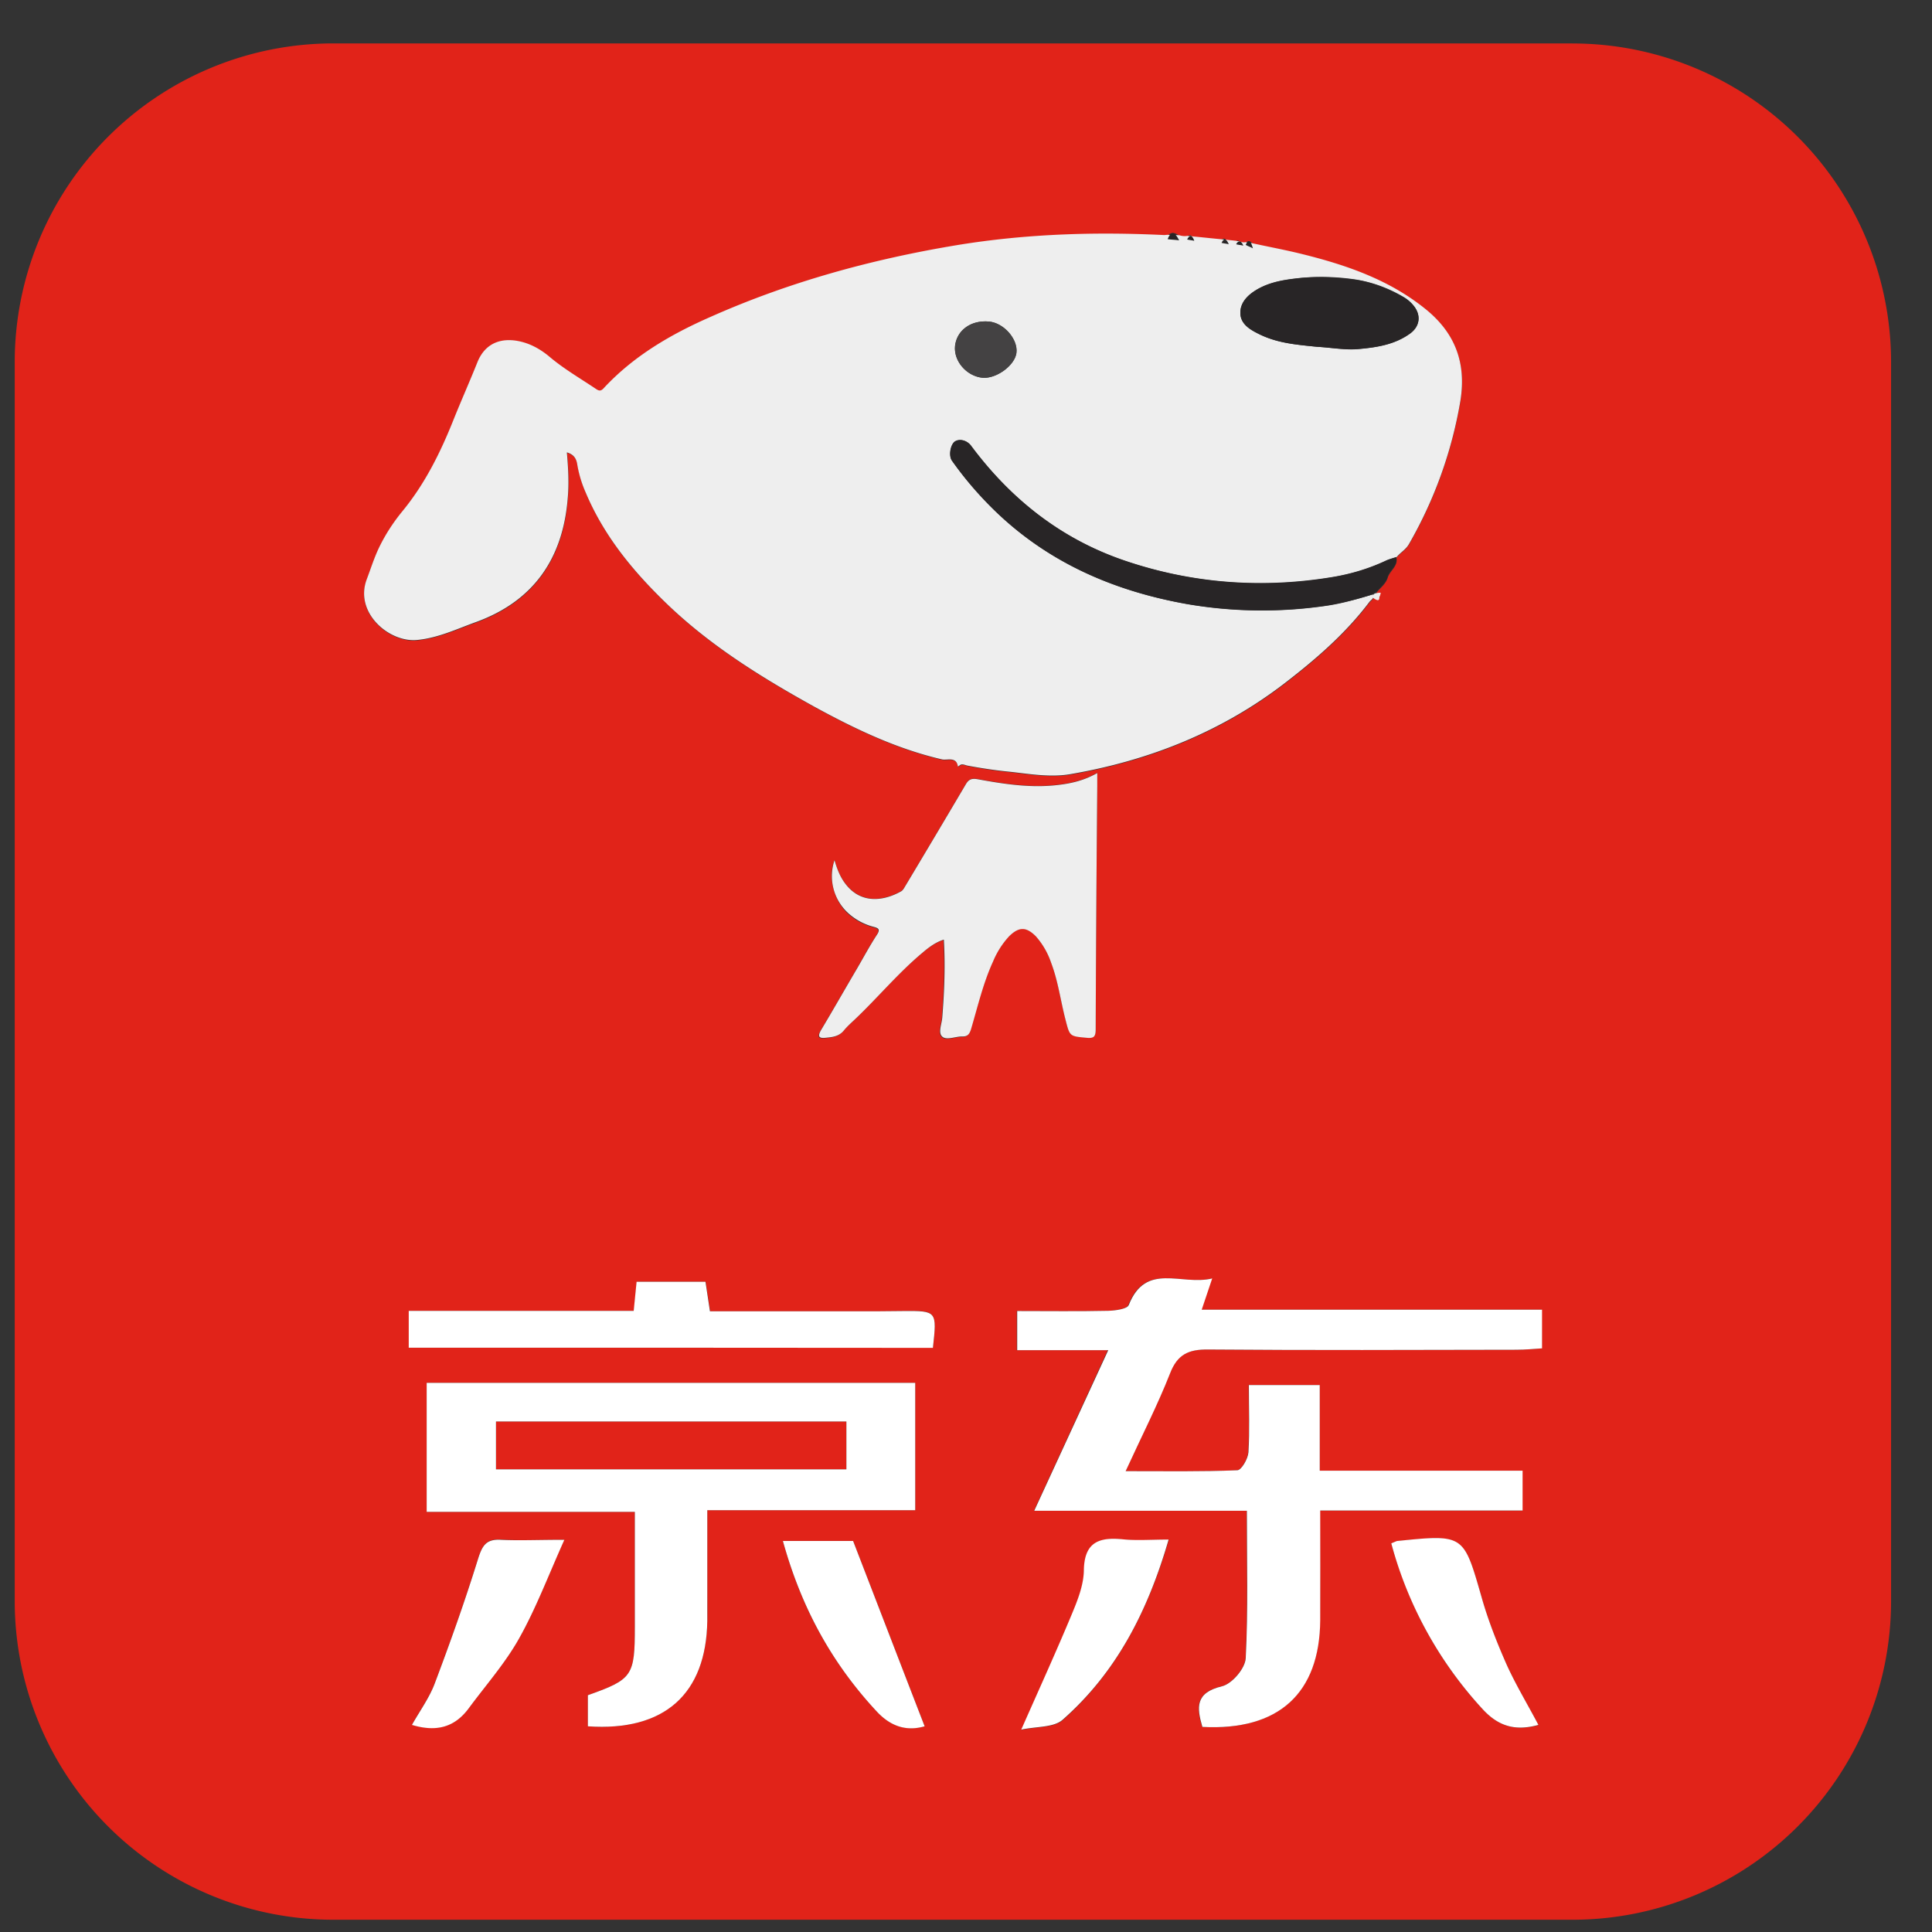
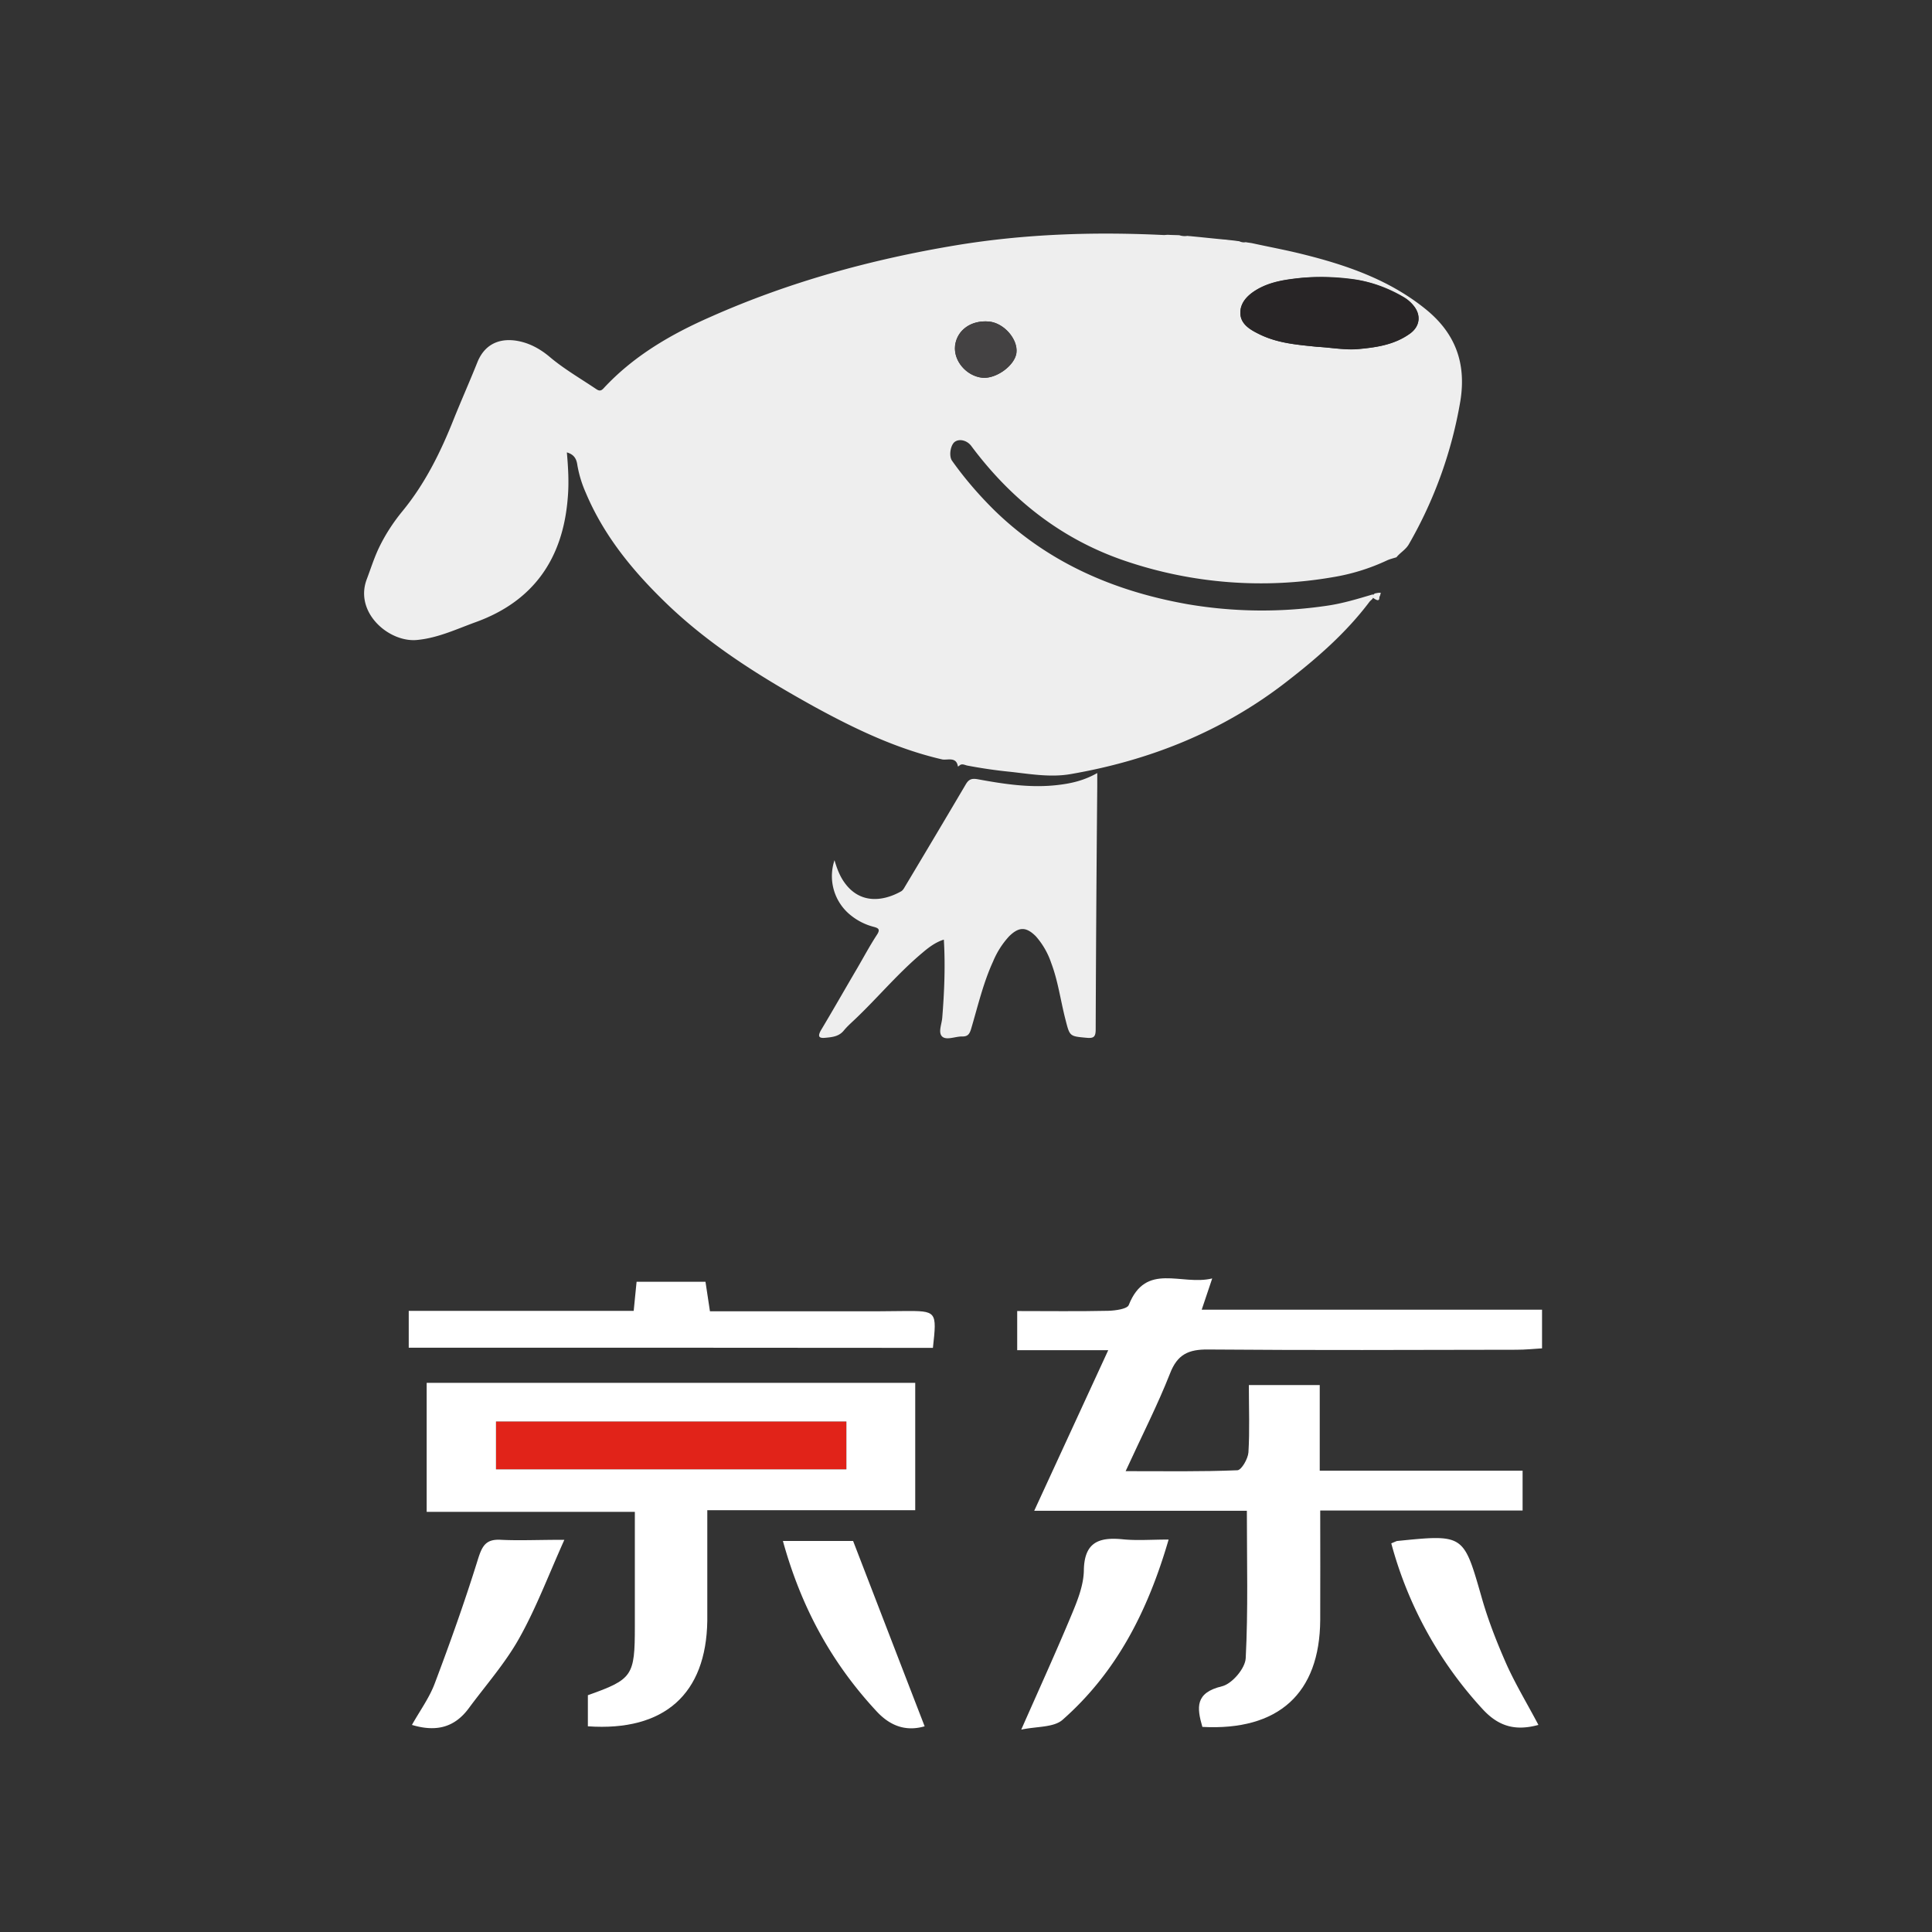
<svg xmlns="http://www.w3.org/2000/svg" t="1702998197908" class="icon" viewBox="0 0 1024 1024" version="1.1" p-id="45975" width="48" height="48">
  <rect x="0" y="0" width="1024" height="1024" fill="#333333" stroke="none" />
  <path d="M448.608 753.408H262.88v25.376h185.728v-25.376z m262.016-567.456c-4.16-0.48-8.416-1.152-12.544-1.472a194.368 194.368 0 0 1-13.984-2.304c4.608 0.96 9.344 1.632 13.984 2.304 4.16 0.32 8.32 1.152 12.544 1.472z" fill="#E12319" p-id="45976" />
-   <path d="M833.408 23.008H176.704A168.896 168.896 0 0 0 7.808 191.872V848.64a168.896 168.896 0 0 0 168.896 168.864h656.704a168.896 168.896 0 0 0 168.896-168.864V191.872A168.896 168.896 0 0 0 833.408 23.04zM194.368 307.328c2.144-5.696 3.904-11.392 6.528-16.832 3.296-6.88 7.456-13.28 12.32-19.2 12.096-14.72 20.384-31.52 27.392-49.184 4-9.952 8.384-19.808 12.416-29.888 4.64-11.488 14.72-13.504 24.896-10.432 4.992 1.568 9.472 4.288 13.408 7.616 7.584 6.4 16.224 11.36 24.512 16.96 1.44 0.928 2.496 1.408 4.032-0.256 15.904-17.184 35.68-28.704 56.768-37.92 41.6-18.496 85.216-30.464 130.016-37.952 36.512-6.048 73.28-7.232 110.24-5.44 0.704 0 1.408-0.128 2.112-0.128 2.144-2.016 4.032-1.184 6.08 0.256a8.768 8.768 0 0 0 4.256 0.32c0.96-0.8 1.76-0.8 2.592 0.256 5.216 0.48 10.304 1.088 15.52 1.536 0.96-0.832 1.792-0.704 2.496 0.256 1.792 0.224 3.456 0.32 5.216 0.576 0.704-0.704 1.184-0.576 1.664 0.256 1.056 0.48 2.24 0.704 3.424 0.48 1.44-1.216 2.624-0.832 3.68 0.576 8.64 1.92 17.44 3.552 26.08 5.696 23.584 5.792 46.336 13.632 65.664 29.28 15.52 12.544 21.568 28.32 18.368 48.448a228.032 228.032 0 0 1-27.264 76c-1.664 2.944-4.608 4.48-6.624 6.976 0.96 4.608-3.552 6.88-4.64 10.656-0.96 3.2-3.776 5.216-5.792 7.712-0.128 0.48-0.256 1.056-0.96 0.704 0 0.608 0.224 1.536-0.832 0.832 0.704 1.92-1.184 2.72-2.016 3.808-12.448 16.48-27.84 29.856-44.096 42.432-33.76 26.176-72.416 41.6-114.368 48.832-10.432 1.76-20.96 0-31.392-1.184a258.272 258.272 0 0 1-23.104-3.328c-1.44-0.256-3.104-1.44-4.512 0.128l-0.608 0.32c-0.832-5.44-5.664-3.2-8.416-3.776-24.032-5.568-46.08-16.128-67.52-27.84-27.872-15.424-54.912-32.128-78.112-54.4-17.92-17.184-33.568-36.032-43.264-59.264a61.76 61.76 0 0 1-4.384-14.464c-0.48-3.552-1.92-5.696-5.568-6.752 0.704 8.064 1.184 16.128 0.448 24.064-2.464 32.128-18.016 54.752-48.704 65.92-10.176 3.648-20.032 8.384-31.168 9.44-14.816 1.568-33.408-14.432-26.784-32.096z m80.704 561.056c-7.36 13.152-17.664 24.768-26.656 36.992-7.232 9.696-16.704 12.8-30.08 8.768 4.256-7.584 9.216-14.336 12.064-21.952 8.192-21.664 16-43.584 22.88-65.76 2.24-7.104 4.16-10.88 12.192-10.432 9.728 0.608 19.456 0.128 33.536 0.128-8.768 19.52-15.04 36.608-23.936 52.256z m99.808-9.472c-0.608 38.88-22.752 58.784-63.296 56.064v-16.48c23.68-8.416 24.896-10.208 24.896-36.288v-60.896H226.144v-68.384h258.944v67.52h-110.208v42.464c0 5.216 0.128 10.656 0 16z m89.728 48.096c-23.712-25.472-39.968-54.848-49.664-90.304h37.216c12.896 33.44 25.344 65.792 37.92 98.24-8.64 2.4-17.184 0.96-25.472-7.936z m29.856-192.704H216.768v-19.52H336c0.608-5.728 0.96-10.112 1.536-15.424h36.48c0.736 4.832 1.44 9.6 2.4 15.648h88.992c4.512 0 9.024-0.128 13.536-0.128 17.536-0.256 17.664-0.128 15.52 19.424z m31.648-204.448c-5.216 11.392-8.064 23.712-11.616 35.68-0.832 2.72-1.792 4.16-4.864 4.032-3.552 0-8.192 2.144-10.432 0.128-2.368-2.144-0.224-6.752 0-10.208 1.056-13.632 1.664-27.264 0.832-41.248-4.48 1.44-8.064 4.16-11.392 7.008-12.896 10.784-23.584 23.68-35.648 35.2-2.016 1.92-4.032 3.68-5.824 5.792-2.592 3.328-6.176 3.68-9.952 4.032-3.424 0.352-4.16-0.704-2.368-3.904 6.528-10.88 12.8-21.92 19.2-32.832 3.424-5.92 6.752-12.096 10.56-17.92 1.888-2.944 0.576-3.52-1.792-4.128a31.904 31.904 0 0 1-11.84-5.92c-8.544-6.528-12.576-19.904-8.64-29.76 1.28 4.512 2.816 8.64 5.536 12.224 8.416 11.36 20.736 9.376 29.76 4.256 1.056-0.576 1.664-1.888 2.368-3.072 10.656-17.792 21.216-35.552 31.776-53.44 1.632-2.88 3.2-3.456 6.496-2.88 14.24 2.624 28.48 4.768 42.912 2.976 6.88-0.832 13.504-2.368 20.384-6.272v7.104c-0.352 42.912-0.704 85.92-0.832 128.832 0 4.032-1.184 4.736-4.864 4.384-8.992-0.832-8.864-0.704-11.136-9.6-2.592-9.92-3.904-20.384-7.584-30.08a41.12 41.12 0 0 0-8.16-14.112c-5.12-5.12-8.896-5.12-14.112 0a45.92 45.92 0 0 0-8.768 13.76z m37.216 401.792c-4.736 4.16-13.76 3.424-21.92 5.216 9.696-22.048 18.592-41.472 26.784-61.152 3.072-7.36 6.272-15.424 6.4-23.232 0.224-15.04 8.032-17.792 20.736-16.48 7.36 0.704 14.912 0.128 24.16 0.128-11.264 38.272-27.968 70.496-56.16 95.52z m222.56-5.696c-23.36-25.248-38.976-54.272-48.48-87.808 2.496-1.088 2.88-1.312 3.328-1.312 35.328-3.552 34.976-3.424 44.576 29.984 3.424 12.096 8.064 23.808 13.12 35.328 4.896 10.88 11.168 21.216 16.96 32.224-12.192 3.2-21.088 0.704-29.504-8.416z m31.296-191.296c-4.16 0.256-8.896 0.736-13.632 0.736-54.4 0.096-108.928 0.32-163.328-0.128-10.432-0.128-16.32 2.592-20.256 12.8-6.528 16.576-14.72 32.576-23.456 51.68 21.216 0 40.16 0.32 59.264-0.48 2.112-0.128 5.568-6.048 5.792-9.472 0.704-11.52 0.224-23.136 0.224-35.68h37.6v45.376h107.488v21.12h-107.264c0 20.608 0.128 39.36 0 58.048-0.224 38.88-22.048 58.784-62.464 56.64-2.944-10.304-3.904-18.112 10.432-21.536 5.344-1.312 12.32-9.504 12.576-14.944 1.28-25.376 0.576-50.976 0.576-78.08h-112.704c13.28-28.928 25.6-55.616 39.104-85.12h-48.224v-20.736c16.096 0 32.224 0.224 48.32-0.128 3.84-0.128 9.984-0.96 10.816-3.072 9.12-23.008 27.84-10.08 44.192-14.08-2.112 6.496-3.52 10.528-5.568 16.576h180.384c0.128 7.584 0.128 13.12 0.128 20.48z" fill="#E12319" p-id="45977" />
  <path d="M727.68 315.008c0.96 2.144-1.056 2.88-1.888 4.032-12.416 16.48-27.84 29.888-44.064 42.432-33.792 26.208-72.416 41.6-114.368 48.832-10.432 1.792-20.992 0-31.424-1.184a258.272 258.272 0 0 1-23.104-3.328c-1.44-0.224-3.072-1.408-4.48 0.128-0.16 0.128-0.512 0.256-0.64 0.352-0.8-5.44-5.664-3.2-8.384-3.776-24.064-5.568-46.112-16.128-67.552-27.84-27.84-15.424-54.88-32.128-78.112-54.4-17.92-17.216-33.536-36.064-43.264-59.264a61.76 61.76 0 0 1-4.384-14.464c-0.48-3.552-1.92-5.696-5.568-6.752 0.704 8.032 1.184 16.096 0.48 24.032-2.496 32.128-18.016 54.784-48.736 65.92-10.176 3.68-20 8.416-31.168 9.472-14.816 1.408-33.28-14.464-26.656-32.128 2.144-5.664 3.904-11.36 6.528-16.832 3.296-6.848 7.456-13.248 12.32-19.2 12.096-14.688 20.384-31.52 27.392-49.184 4-9.92 8.384-19.776 12.416-29.856 4.64-11.52 14.72-13.504 24.896-10.432 4.992 1.536 9.472 4.256 13.408 7.584 7.584 6.4 16.224 11.392 24.512 16.96 1.44 0.96 2.496 1.408 4.032-0.256 15.904-17.184 35.68-28.672 56.768-37.92 41.6-18.496 85.216-30.464 130.016-37.92 36.512-6.048 73.28-7.232 110.24-5.44 0.704 0 1.408-0.128 2.112-0.128 2.016 0.128 4.032 0.128 6.08 0.224a8.768 8.768 0 0 0 4.256 0.352c0.832 0.128 1.664 0.128 2.592 0.256 5.216 0.48 10.304 1.056 15.52 1.536 0.832 0.128 1.664 0.128 2.496 0.224 1.792 0.256 3.456 0.352 5.216 0.608 0.608 0.128 1.184 0.128 1.664 0.224 1.056 0.48 2.24 0.736 3.424 0.48 1.184 0.256 2.496 0.352 3.68 0.608 8.64 1.888 17.44 3.52 26.08 5.664 23.584 5.824 46.336 13.632 65.664 29.28 15.52 12.576 21.568 28.32 18.368 48.48a228.032 228.032 0 0 1-27.264 75.968c-1.664 2.976-4.608 4.48-6.624 7.008-1.792 0.576-3.552 0.96-5.216 1.76a109.024 109.024 0 0 1-28.352 8.768 223.616 223.616 0 0 1-109.984-8.512c-33.76-11.392-60.544-32.48-81.76-60.928-2.144-2.976-6.176-4.032-8.64-2.368-2.4 1.536-3.456 7.584-1.568 10.176 6.656 9.376 14.24 18.144 22.4 26.208 28.576 27.84 63.552 42.88 102.304 49.76a234.56 234.56 0 0 0 73.92 0.832c8.32-1.184 16.384-3.648 24.448-6.048z m-29.6-131.2c7.456 0.384 14.816 1.792 22.4 1.088 9.6-0.832 18.848-2.368 26.88-8.192 5.248-3.776 5.952-9.696 1.92-14.688a19.456 19.456 0 0 0-5.568-4.736 71.616 71.616 0 0 0-26.08-9.28 121.984 121.984 0 0 0-28.672-0.672c-7.712 0.832-15.04 1.888-21.824 5.568-5.12 2.848-9.728 6.88-9.728 12.8 0 6.272 5.696 9.248 10.784 11.712 9.376 4.64 19.68 5.344 29.888 6.4z m-191.872-0.448c-0.832 7.936 6.016 15.872 14.336 16.832 7.36 0.8 17.28-6.4 18.112-13.184 0.96-7.2-6.624-15.872-14.56-16.576-9.504-0.832-16.96 4.608-17.92 12.928z" fill="#EEEEEE" p-id="45978" />
  <path d="M442.304 455.936c1.312 4.48 2.88 8.64 5.568 12.224 8.416 11.36 20.736 9.344 29.76 4.256 1.056-0.608 1.664-1.92 2.368-3.072 10.656-17.792 21.216-35.552 31.776-53.44 1.632-2.88 3.2-3.456 6.496-2.88 14.24 2.624 28.48 4.768 42.912 2.976 6.88-0.832 13.504-2.368 20.384-6.272v7.104a23341.44 23341.44 0 0 0-0.832 128.832c0 4.032-1.184 4.736-4.864 4.384-8.992-0.832-8.864-0.704-11.136-9.6-2.592-9.952-3.904-20.384-7.584-30.08a41.12 41.12 0 0 0-8.16-14.144c-5.12-5.088-8.896-5.088-14.112 0a45.248 45.248 0 0 0-8.544 13.408c-5.216 11.36-8.064 23.68-11.616 35.68-0.832 2.72-1.76 4.16-4.864 4.032-3.52 0-8.16 2.112-10.432 0.096-2.368-2.112-0.224-6.72 0-10.176 1.088-13.632 1.664-27.264 0.832-41.248-4.48 1.408-8.064 4.16-11.36 6.976-12.928 10.816-23.584 23.712-35.68 35.2-2.016 1.92-4.032 3.68-5.824 5.824-2.592 3.328-6.144 3.68-9.92 4.032-3.456 0.352-4.16-0.704-2.4-3.904 6.528-10.912 12.8-21.952 19.2-32.832 3.456-5.92 6.752-12.096 10.56-17.92 1.92-2.944 0.576-3.52-1.792-4.16a31.904 31.904 0 0 1-11.84-5.888 26.528 26.528 0 0 1-8.896-29.408z" fill="#EEEEEE" p-id="45979" />
-   <path d="M727.68 315.008a172.096 172.096 0 0 1-24.512 5.952 234.496 234.496 0 0 1-73.952-0.832c-38.752-6.88-73.6-21.92-102.272-49.792a181.6 181.6 0 0 1-22.4-26.176c-1.92-2.624-0.832-8.544 1.536-10.208 2.592-1.664 6.528-0.576 8.64 2.368 21.216 28.48 48 49.536 81.792 60.928 35.776 12.096 72.64 14.72 109.984 8.544 9.824-1.664 19.296-4.512 28.32-8.8 1.664-0.704 3.424-1.184 5.216-1.76 0.96 4.608-3.552 6.88-4.64 10.656-0.96 3.2-3.776 5.216-5.792 7.712-0.608-0.128-0.96 0.128-0.96 0.704l0.128-0.096c-0.704 0.096-1.28 0.096-1.056 0.8z m-102.72-187.616c-2.016-0.32-4.032-0.32-6.08-0.64 2.144-5.312 4.16-3.104 6.08 0.64z m39.104 4.256c-1.216-0.736-2.56-1.12-3.808-1.856 1.472-3.296 2.688-2.208 3.808 1.856z m-31.04-3.968c-1.216-0.384-2.432-0.384-3.808-0.768 1.376-2.624 2.752-2.24 3.776 0.768z m18.24 1.792c-1.28-0.384-2.56-0.384-3.808-0.768 1.28-2.656 2.56-2.272 3.808 0.768z m7.68 0.736c-1.344-0.384-2.688-0.384-3.776-0.768 1.344-2.272 2.72-1.92 3.808 0.768z" fill="#282526" p-id="45980" />
  <path d="M728.8 316.384c0.384-1.888 1.504-2.24 3.04-2.24-0.384 1.504-0.384 3.392-3.04 2.24z" fill="#EEEEEE" p-id="45981" />
  <path d="M727.744 316.864c-0.384-2.56 1.504-2.56 3.392-2.56-0.384 1.824 1.152 5.824-3.392 2.56z" fill="#EEEEEE" p-id="45982" />
  <path d="M698.08 183.808c-10.208-1.056-20.384-1.888-29.888-6.272-5.184-2.496-10.784-5.44-10.784-11.744 0-5.92 4.64-10.048 9.728-12.8 6.752-3.648 14.08-4.736 21.824-5.568 9.696-1.056 19.2-0.448 28.672 0.736 9.248 1.184 17.92 4.736 26.08 9.248a19.456 19.456 0 0 1 5.568 4.736c4.032 4.96 3.328 10.88-1.92 14.688-8.032 5.792-17.28 7.232-26.88 8.16-7.584 0.736-14.944-0.8-22.4-1.184z" fill="#282526" p-id="45983" />
  <path d="M506.208 183.36c0.96-8.32 8.384-13.76 17.984-12.928 7.968 0.704 15.424 9.376 14.592 16.576-0.832 6.656-10.784 13.888-18.144 13.184-8.416-0.832-15.264-8.896-14.432-16.832z" fill="#444243" p-id="45984" />
  <path d="M587.392 715.616h-48.256v-20.736c16.128 0 32.256 0.224 48.352-0.128 3.808-0.128 9.952-0.96 10.784-3.072 9.12-23.008 27.84-10.08 44.224-14.08-2.144 6.496-3.552 10.528-5.568 16.576h180.384v20.48c-4.16 0.256-8.896 0.736-13.632 0.736-54.4 0.096-108.928 0.32-163.328-0.128-10.432-0.128-16.352 2.592-20.256 12.8-6.528 16.576-14.72 32.576-23.488 51.68 21.216 0 40.192 0.32 59.264-0.48 2.144-0.128 5.568-6.048 5.824-9.472 0.704-11.52 0.224-23.136 0.224-35.68h37.568v45.376h107.52v21.12h-107.264c0 20.608 0.096 39.36 0 58.048-0.256 38.88-22.08 58.784-62.464 56.64-2.976-10.304-3.904-18.112 10.432-21.536 5.312-1.312 12.32-9.504 12.544-14.944 1.312-25.376 0.608-50.976 0.608-78.08H548.16c13.376-28.928 25.696-55.744 39.232-85.12z m-275.808 199.36v-16.48c23.68-8.416 24.896-10.208 24.896-36.288v-60.896H226.144v-68.384h258.944v67.52h-110.208v58.688c-0.608 38.656-22.656 58.656-63.296 55.84z m-48.704-136.192h185.728v-25.376H262.88v25.376zM216.64 714.304v-19.52h119.232c0.608-5.728 0.96-10.112 1.536-15.424h36.512l2.368 15.648h89.024c4.48 0 8.992-0.128 13.504-0.128 17.792-0.128 17.792 0 15.648 19.52-92.096-0.096-184.32-0.096-277.824-0.096z" fill="#FFFFFF" p-id="45985" />
  <path d="M737.408 818.016c2.496-1.056 2.88-1.28 3.328-1.28 35.328-3.584 34.976-3.456 44.576 29.952 3.424 12.096 8.064 23.84 13.12 35.328 4.896 10.88 11.168 21.216 16.96 32.224-12.192 3.328-21.088 0.832-29.504-8.288a209.856 209.856 0 0 1-48.48-87.936z m-322.464-1.28h37.216c12.896 33.408 25.344 65.76 37.92 98.24-8.544 2.464-17.184 0.96-25.376-7.84-23.808-25.6-39.936-54.88-49.76-90.432z m-115.808-0.64c-8.768 19.584-15.168 36.64-24.064 52.416-7.36 13.12-17.664 24.768-26.656 36.96-7.232 9.728-16.704 12.8-30.08 8.768 4.256-7.584 9.216-14.336 12.064-21.92 8.192-21.696 16-43.616 22.88-65.76 2.24-7.136 4.16-10.912 12.192-10.432 9.728 0.48 19.456 0 33.664 0z m320.256-0.096c-11.168 38.4-27.84 70.528-56.192 95.52-4.736 4.16-13.76 3.456-21.92 5.216 9.728-22.048 18.592-41.472 26.784-61.152 3.072-7.36 6.272-15.392 6.4-23.232 0.224-15.04 8.064-17.76 20.736-16.48 7.36 0.736 14.944 0.128 24.192 0.128z" fill="#FFFFFF" p-id="45986" />
</svg>